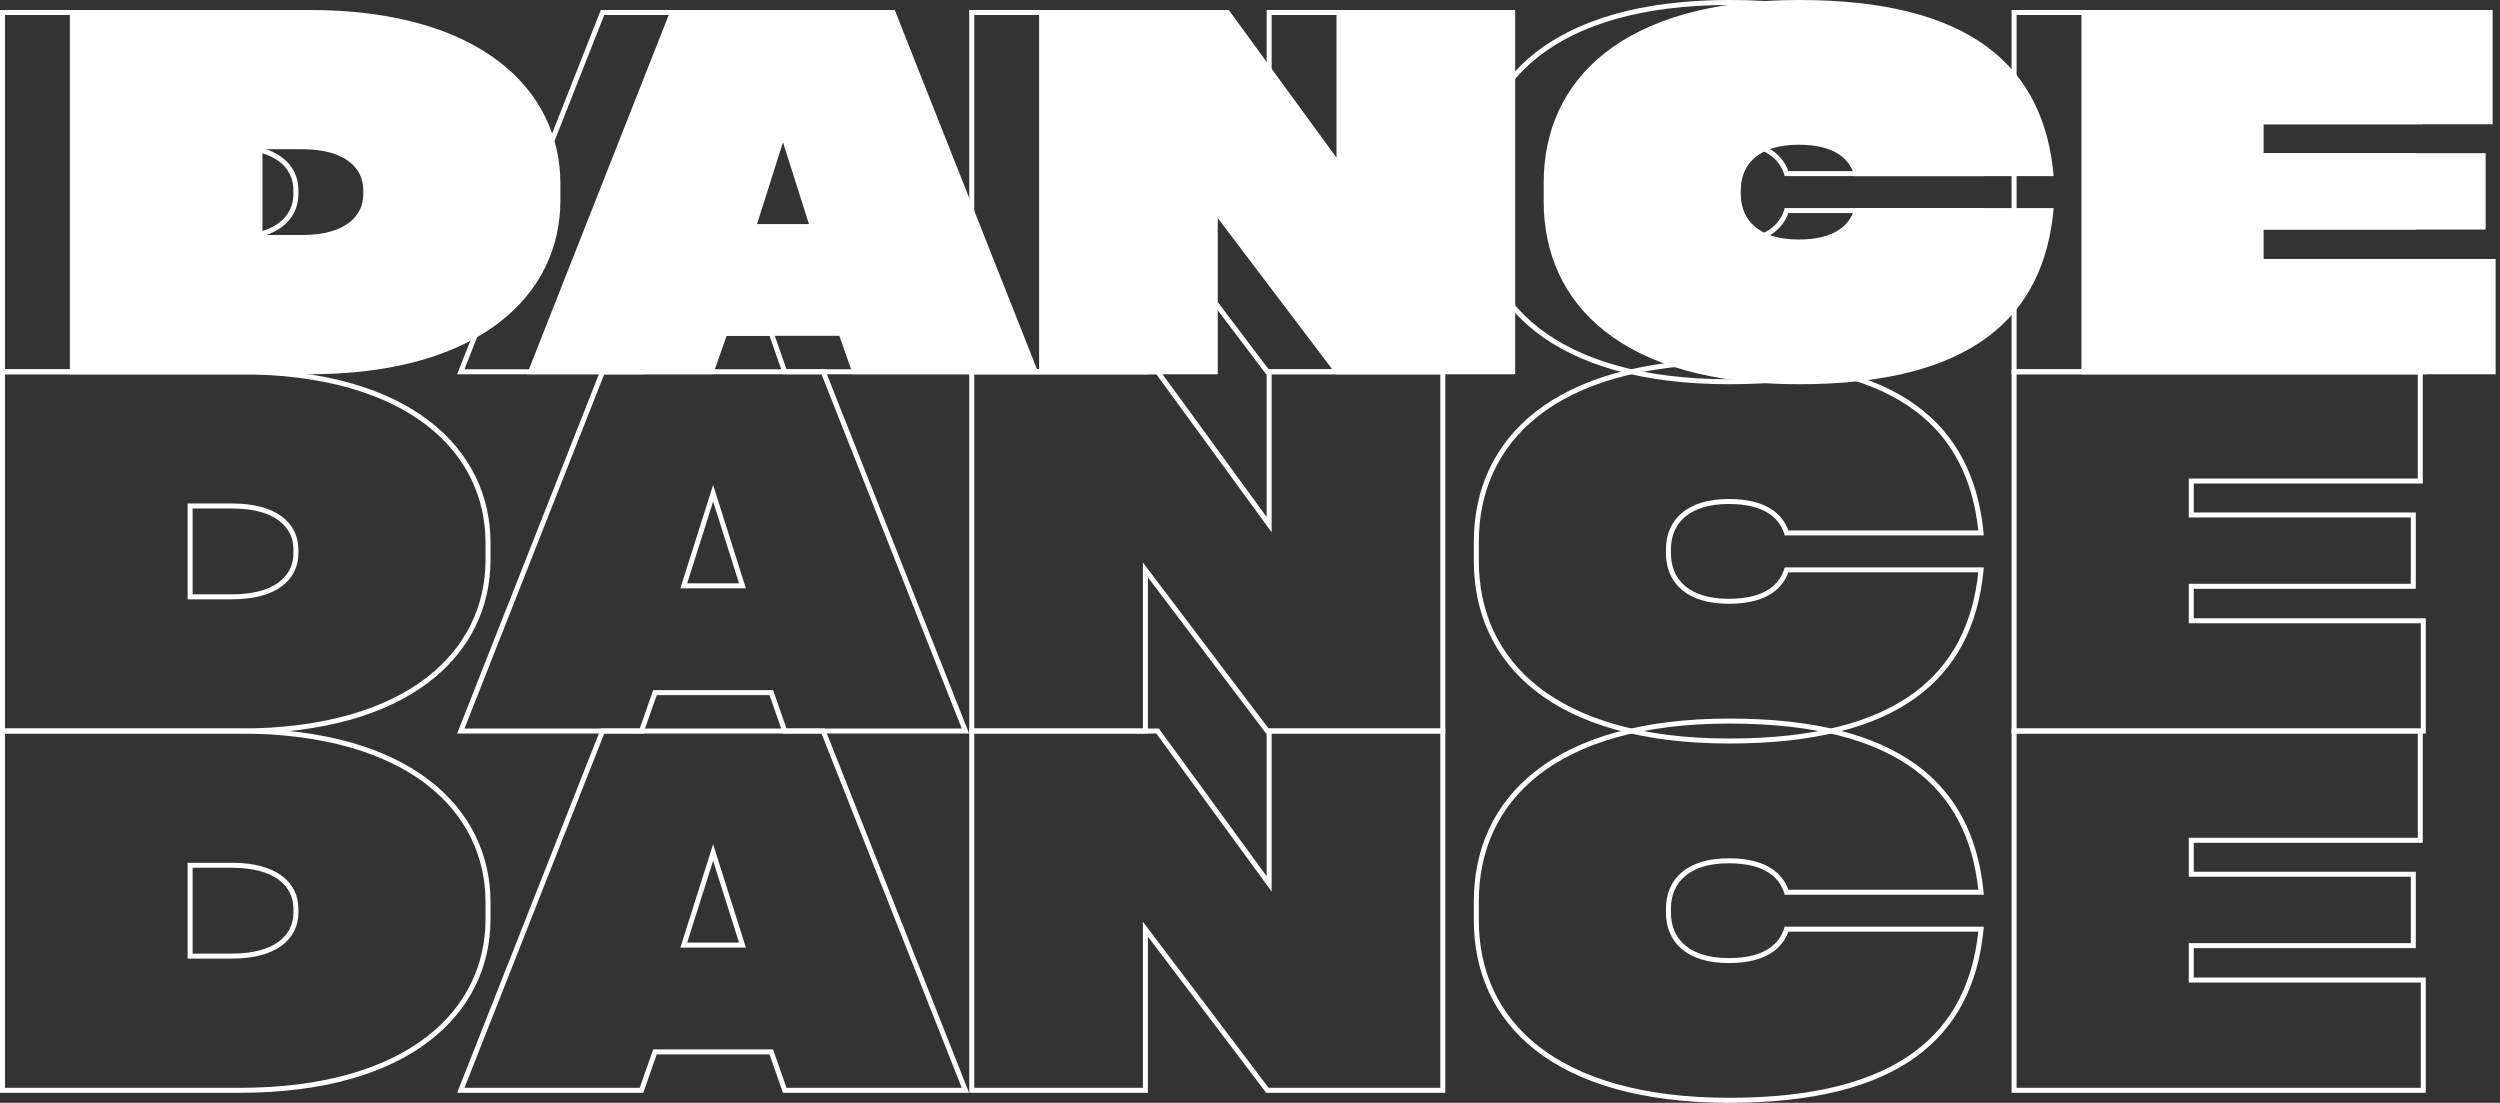
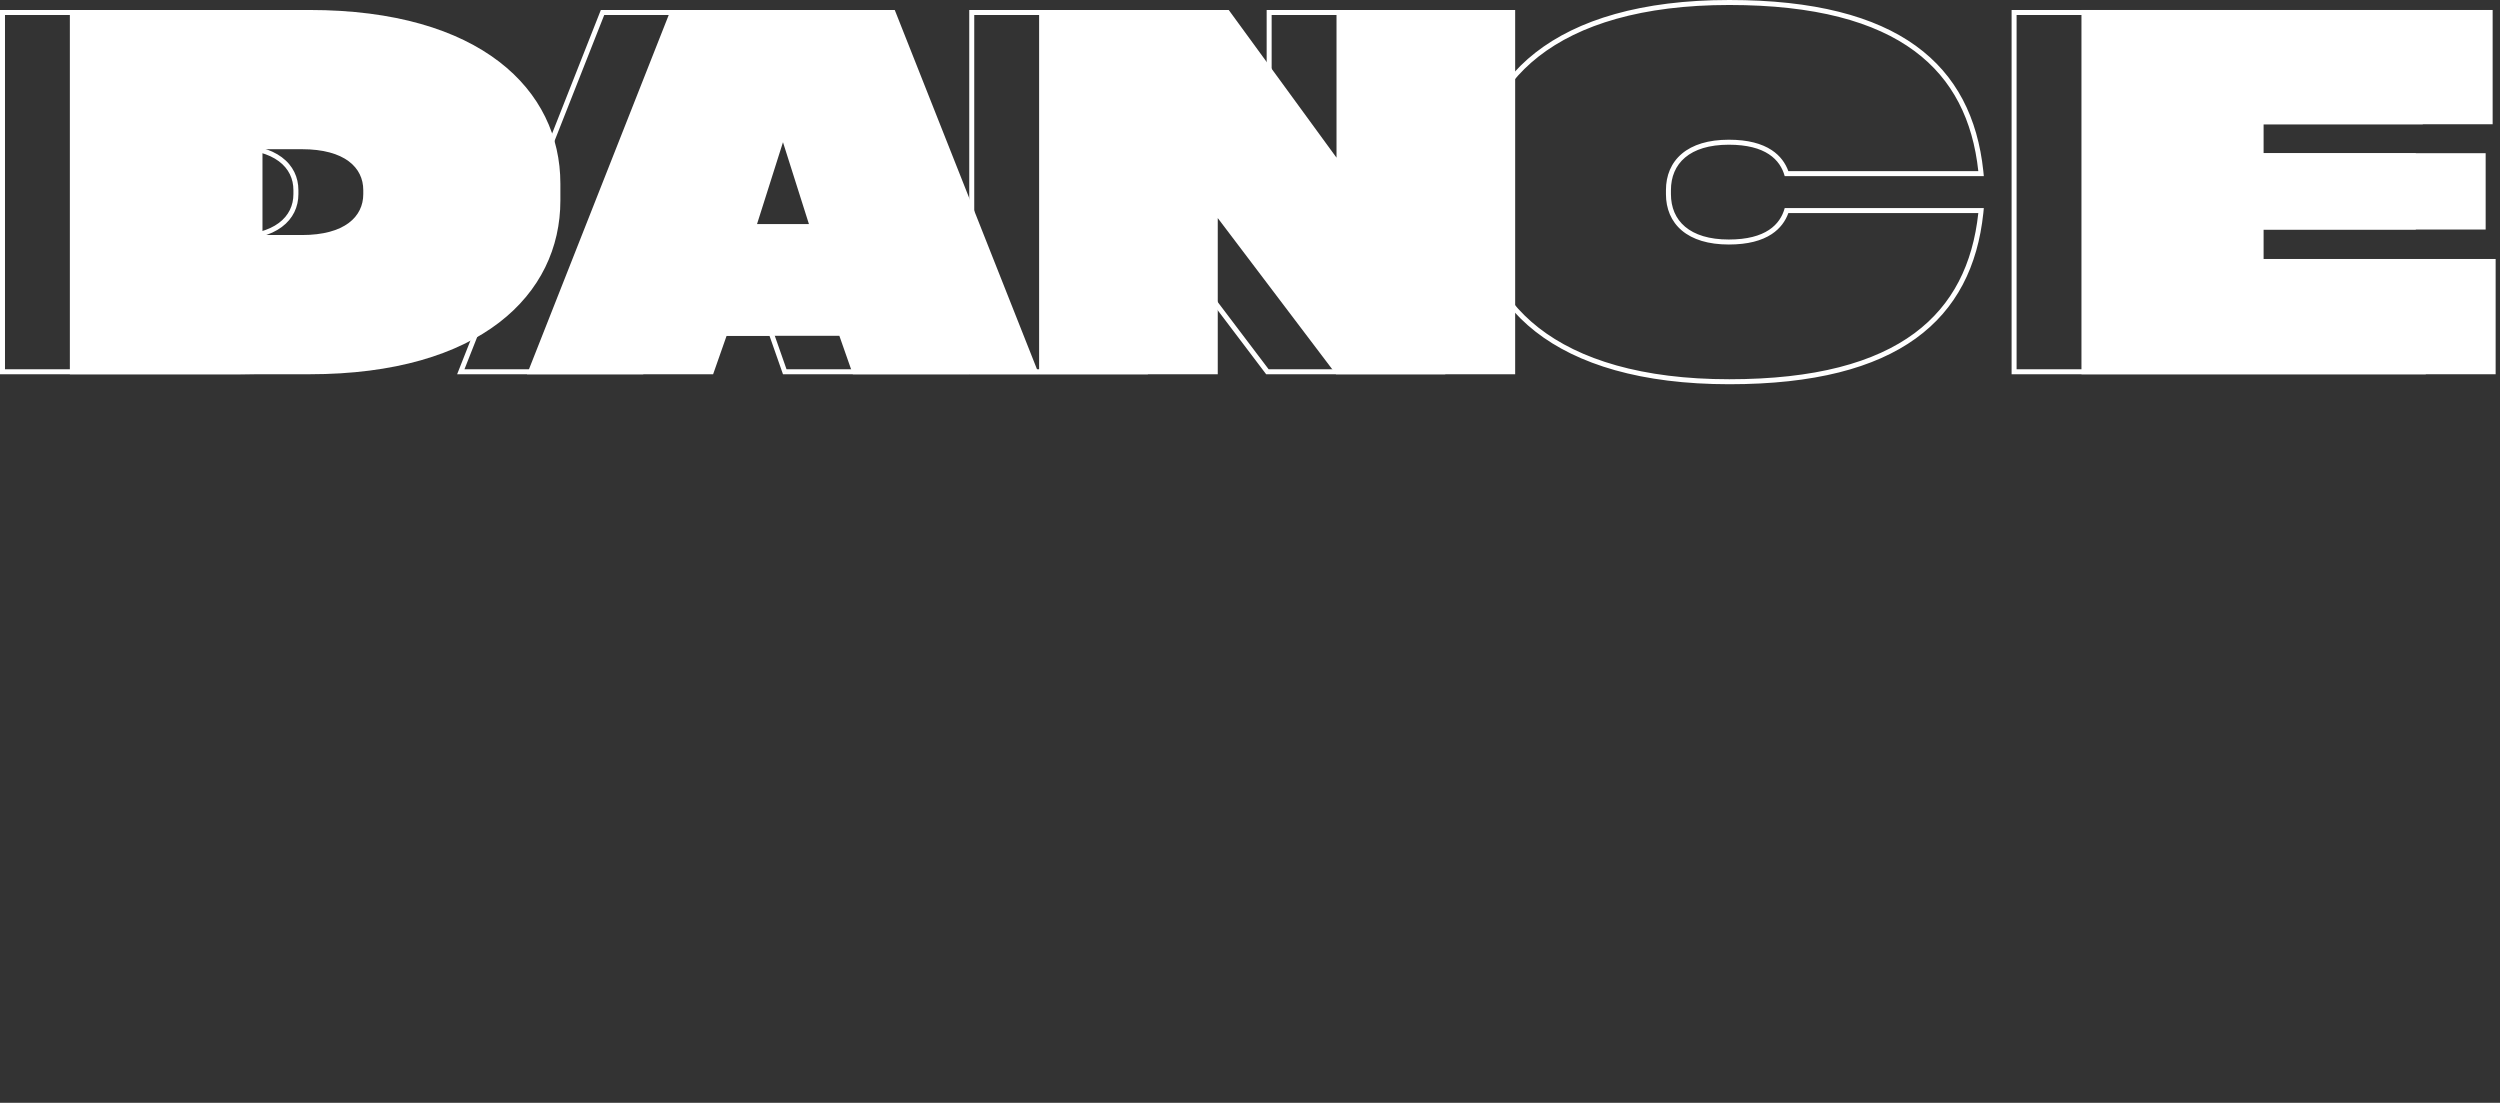
<svg xmlns="http://www.w3.org/2000/svg" width="501" height="221" viewBox="0 0 501 221" fill="none">
  <rect x="0" y="0" width="501" height="221" fill="#333333" stroke="none" />
  <path d="M14 2V75H62C96.3 75 112.3 59 112.3 40.2V36.8C112.3 18 96.3 2 62 2H14ZM72.8 38.9C72.8 43.4 69.1 47.1 60.5 47.1H52.6V29.9H60.5C69.1 29.9 72.8 33.6 72.8 38.1V38.9Z" fill="white" />
  <path d="M179.309 2H134.409L105.609 75H142.909L145.609 67.3H168.209L170.909 75H208.209L179.309 2ZM162.109 44.9H151.709L156.909 28.5L162.109 44.9Z" fill="white" />
  <path d="M267.838 31.6L246.238 2H208.238V75H244.038V43.7L267.738 75H303.638V2H267.838V31.6Z" fill="white" />
-   <path d="M309.356 40.4C309.356 61.1 325.256 77 360.556 77C395.056 77 409.656 63.6 411.556 41.7H371.656C370.756 45 367.856 48 360.456 48C352.556 48 348.856 44.2 348.856 38.9V38.1C348.856 32.8 352.556 29 360.456 29C367.856 29 370.756 32 371.656 35.3H411.556C409.656 13.4 395.056 0 360.556 0C325.256 0 309.356 15.9 309.356 36.6V40.4Z" fill="white" />
  <path d="M500.125 75V51.9H453.625V46H498.125V30.7H453.625V24.9H499.525V2H417.125V75H500.125Z" fill="white" />
  <path fill-rule="evenodd" clip-rule="evenodd" d="M37.6 48.1V28.9H46.5C50.927 28.9 54.24 29.85 56.472 31.51C58.736 33.194 59.8 35.547 59.8 38.1V38.9C59.8 41.453 58.736 43.806 56.472 45.49C54.24 47.15 50.927 48.1 46.5 48.1H37.6ZM0 75V2H48C82.3 2 98.3 18 98.3 36.8V40.2C98.3 59 82.3 75 48 75H0ZM1 3V74H48C65.007 74 77.344 70.032 85.404 63.856C93.443 57.697 97.3 49.292 97.3 40.2V36.8C97.3 27.708 93.443 19.303 85.404 13.144C77.344 6.968 65.007 3 48 3H1ZM165.309 2H120.409L91.609 75H128.909L131.609 67.3H154.209L156.909 75H194.209L165.309 2ZM192.738 74L164.63 3H121.09L93.079 74H128.2L130.9 66.3H154.918L157.618 74H192.738ZM194.238 75H230.038V43.7L253.738 75H289.638V2H253.838V31.6L232.238 2H194.238V75ZM195.238 3V74H229.038V40.723L254.235 74H288.638V3H254.838V34.667L231.73 3H195.238ZM149.476 45.9H136.343L142.909 25.191L149.476 45.9ZM148.109 44.9L142.909 28.5L137.709 44.9H148.109ZM308.335 65.675C316.488 72.054 329.041 76 346.556 76C363.698 76 375.727 72.668 383.685 66.76C391.337 61.079 395.351 52.923 396.454 42.7H358.387C357.812 44.285 356.771 45.783 355.044 46.922C353.069 48.225 350.284 49 346.456 49C342.359 49 339.2 48.015 337.049 46.202C334.877 44.371 333.856 41.797 333.856 38.9V38.1C333.856 35.203 334.877 32.629 337.049 30.798C339.2 28.985 342.359 28 346.456 28C350.284 28 353.069 28.775 355.044 30.078C356.771 31.216 357.812 32.715 358.387 34.3H396.454C395.351 24.077 391.337 15.921 383.685 10.24C375.727 4.333 363.698 1 346.556 1C329.041 1 316.488 4.946 308.335 11.325C300.211 17.681 296.356 26.529 296.356 36.6V40.4C296.356 50.471 300.211 59.319 308.335 65.675ZM397.46 34.3C395.204 12.993 380.528 0 346.556 0C311.256 0 295.356 15.9 295.356 36.6V40.4C295.356 61.1 311.256 77 346.556 77C380.528 77 395.204 64.007 397.46 42.7C397.495 42.369 397.527 42.035 397.556 41.7H357.656C356.756 45 353.856 48 346.456 48C338.556 48 334.856 44.2 334.856 38.9V38.1C334.856 32.8 338.556 29 346.456 29C353.856 29 356.756 32 357.656 35.3H397.556C397.527 34.965 397.495 34.631 397.46 34.3ZM438.625 52.9V45H483.125V31.7H438.625V23.9H484.525V3H404.125V74H485.125V52.9H438.625ZM486.125 51.9V75H403.125V2H485.525V24.9H439.625V30.7H484.125V46H439.625V51.9H486.125ZM46.5 47.1C55.1 47.1 58.8 43.4 58.8 38.9V38.1C58.8 33.6 55.1 29.9 46.5 29.9H38.6V47.1H46.5Z" fill="white" />
-   <path fill-rule="evenodd" clip-rule="evenodd" d="M37.6 120.1V100.9H46.5C50.927 100.9 54.24 101.85 56.472 103.51C58.736 105.194 59.8 107.547 59.8 110.1V110.9C59.8 113.453 58.736 115.806 56.472 117.49C54.24 119.15 50.927 120.1 46.5 120.1H37.6ZM0 147V74H48C82.3 74 98.3 90 98.3 108.8V112.2C98.3 131 82.3 147 48 147H0ZM1 75V146H48C65.007 146 77.344 142.032 85.404 135.856C93.443 129.697 97.3 121.292 97.3 112.2V108.8C97.3 99.708 93.443 91.303 85.404 85.144C77.344 78.968 65.007 75 48 75H1ZM165.309 74H120.409L91.609 147H128.909L131.609 139.3H154.209L156.909 147H194.209L165.309 74ZM192.738 146L164.63 75H121.09L93.079 146H128.2L130.9 138.3H154.918L157.618 146H192.738ZM194.238 147H230.038V115.7L253.738 147H289.638V74H253.838V103.6L232.238 74H194.238V147ZM195.238 75V146H229.038V112.723L254.235 146H288.638V75H254.838V106.667L231.73 75H195.238ZM149.476 117.9H136.343L142.909 97.191L149.476 117.9ZM148.109 116.9L142.909 100.5L137.709 116.9H148.109ZM308.335 137.675C316.488 144.054 329.041 148 346.556 148C363.698 148 375.727 144.667 383.685 138.76C391.337 133.079 395.351 124.923 396.454 114.7H358.387C357.812 116.285 356.771 117.784 355.044 118.922C353.069 120.225 350.284 121 346.456 121C342.359 121 339.2 120.015 337.049 118.202C334.877 116.371 333.856 113.797 333.856 110.9V110.1C333.856 107.203 334.877 104.629 337.049 102.798C339.2 100.985 342.359 100 346.456 100C350.284 100 353.069 100.775 355.044 102.078C356.771 103.216 357.812 104.715 358.387 106.3H396.454C395.351 96.077 391.337 87.921 383.685 82.24C375.727 76.332 363.698 73 346.556 73C329.041 73 316.488 76.946 308.335 83.325C300.211 89.681 296.356 98.529 296.356 108.6V112.4C296.356 122.471 300.211 131.319 308.335 137.675ZM397.46 106.3C395.204 84.993 380.528 72 346.556 72C311.256 72 295.356 87.9 295.356 108.6V112.4C295.356 133.1 311.256 149 346.556 149C380.528 149 395.204 136.007 397.46 114.7C397.495 114.369 397.527 114.035 397.556 113.7H357.656C356.756 117 353.856 120 346.456 120C338.556 120 334.856 116.2 334.856 110.9V110.1C334.856 104.8 338.556 101 346.456 101C353.856 101 356.756 104 357.656 107.3H397.556C397.527 106.965 397.495 106.631 397.46 106.3ZM438.625 124.9V117H483.125V103.7H438.625V95.9H484.525V75H404.125V146H485.125V124.9H438.625ZM486.125 123.9V147H403.125V74H485.525V96.9H439.625V102.7H484.125V118H439.625V123.9H486.125ZM46.5 119.1C55.1 119.1 58.8 115.4 58.8 110.9V110.1C58.8 105.6 55.1 101.9 46.5 101.9H38.6V119.1H46.5Z" fill="white" />
-   <path fill-rule="evenodd" clip-rule="evenodd" d="M37.6 192.1V172.9H46.5C50.927 172.9 54.24 173.85 56.472 175.51C58.736 177.194 59.8 179.547 59.8 182.1V182.9C59.8 185.453 58.736 187.806 56.472 189.49C54.24 191.15 50.927 192.1 46.5 192.1H37.6ZM0 219V146H48C82.3 146 98.3 162 98.3 180.8V184.2C98.3 203 82.3 219 48 219H0ZM1 147V218H48C65.007 218 77.344 214.032 85.404 207.856C93.443 201.697 97.3 193.292 97.3 184.2V180.8C97.3 171.708 93.443 163.303 85.404 157.144C77.344 150.968 65.007 147 48 147H1ZM165.309 146H120.409L91.609 219H128.909L131.609 211.3H154.209L156.909 219H194.209L165.309 146ZM192.738 218L164.63 147H121.09L93.079 218H128.2L130.9 210.3H154.918L157.618 218H192.738ZM194.238 219H230.038V187.7L253.738 219H289.638V146H253.838V175.6L232.238 146H194.238V219ZM195.238 147V218H229.038V184.723L254.235 218H288.638V147H254.838V178.667L231.73 147H195.238ZM149.476 189.9H136.343L142.909 169.191L149.476 189.9ZM148.109 188.9L142.909 172.5L137.709 188.9H148.109ZM308.335 209.675C316.488 216.054 329.041 220 346.556 220C363.698 220 375.727 216.667 383.685 210.76C391.337 205.079 395.351 196.923 396.454 186.7H358.387C357.812 188.285 356.771 189.784 355.044 190.922C353.069 192.225 350.284 193 346.456 193C342.359 193 339.2 192.015 337.049 190.202C334.877 188.371 333.856 185.797 333.856 182.9V182.1C333.856 179.203 334.877 176.629 337.049 174.798C339.2 172.985 342.359 172 346.456 172C350.284 172 353.069 172.775 355.044 174.078C356.771 175.216 357.812 176.715 358.387 178.3H396.454C395.351 168.077 391.337 159.921 383.685 154.24C375.727 148.333 363.698 145 346.556 145C329.041 145 316.488 148.946 308.335 155.325C300.211 161.681 296.356 170.529 296.356 180.6V184.4C296.356 194.471 300.211 203.319 308.335 209.675ZM397.46 178.3C395.204 156.993 380.528 144 346.556 144C311.256 144 295.356 159.9 295.356 180.6V184.4C295.356 205.1 311.256 221 346.556 221C380.528 221 395.204 208.007 397.46 186.7C397.495 186.369 397.527 186.035 397.556 185.7H357.656C356.756 189 353.856 192 346.456 192C338.556 192 334.856 188.2 334.856 182.9V182.1C334.856 176.8 338.556 173 346.456 173C353.856 173 356.756 176 357.656 179.3H397.556C397.527 178.965 397.495 178.631 397.46 178.3ZM438.625 196.9V189H483.125V175.7H438.625V167.9H484.525V147H404.125V218H485.125V196.9H438.625ZM486.125 195.9V219H403.125V146H485.525V168.9H439.625V174.7H484.125V190H439.625V195.9H486.125ZM46.5 191.1C55.1 191.1 58.8 187.4 58.8 182.9V182.1C58.8 177.6 55.1 173.9 46.5 173.9H38.6V191.1H46.5Z" fill="white" />
</svg>